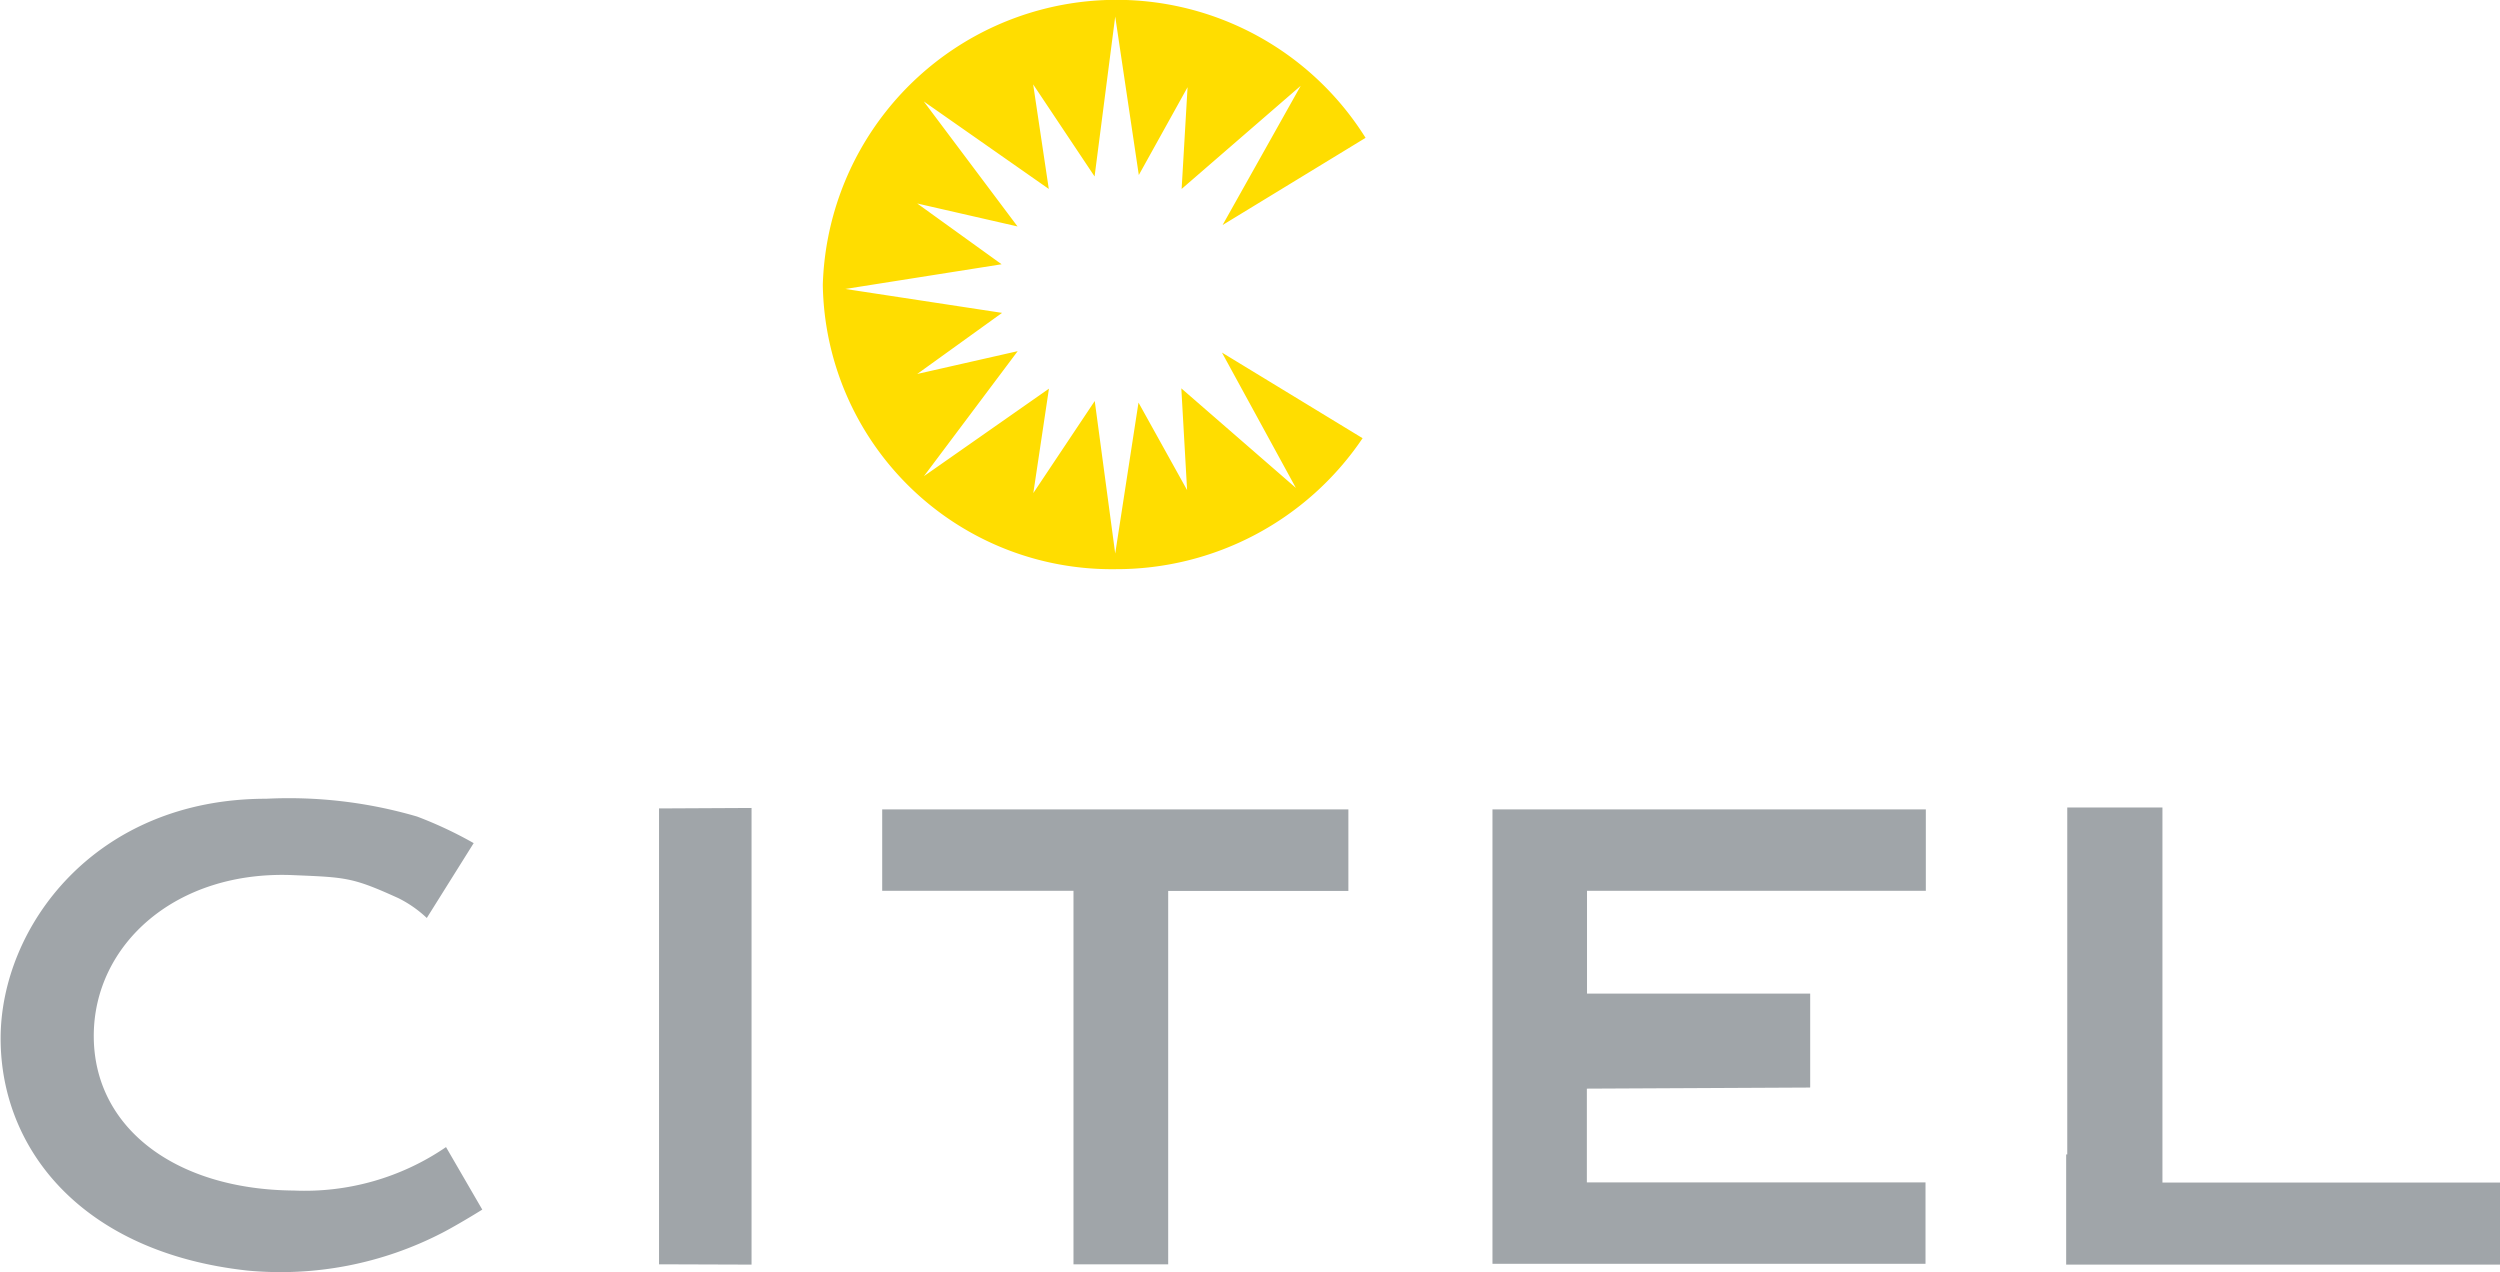
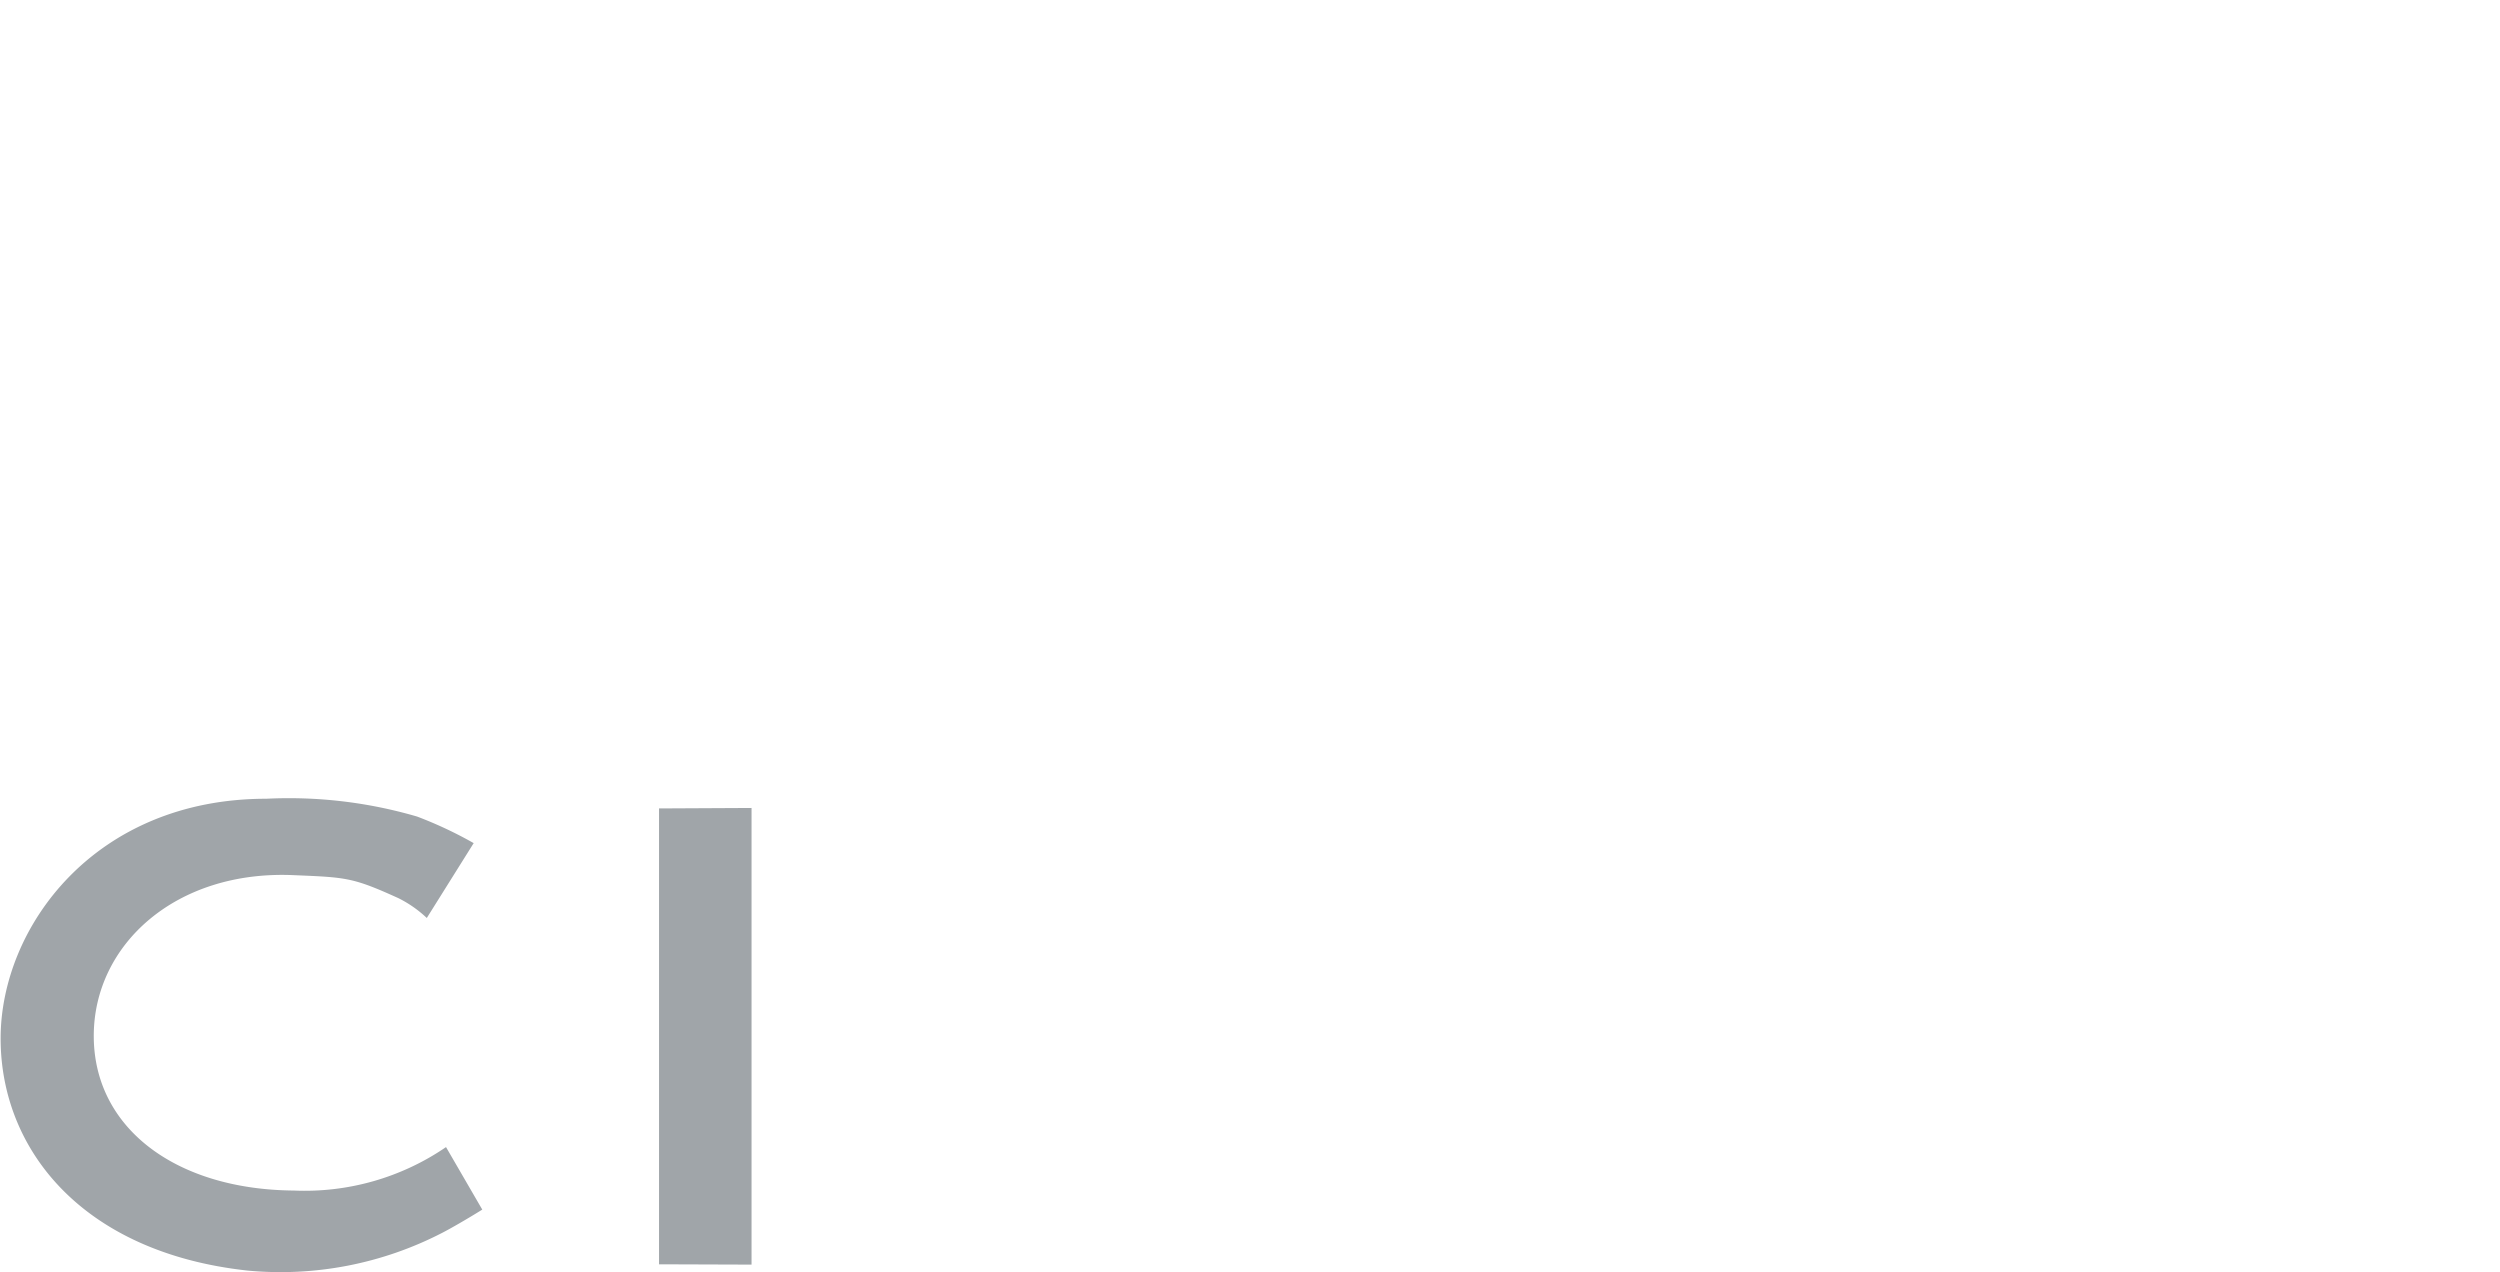
<svg xmlns="http://www.w3.org/2000/svg" id="Calque_1" data-name="Calque 1" viewBox="0 0 159.97 81.42">
  <defs>
    <style>.cls-1{fill:#fd0;}.cls-2{fill:#a0a5a9;}</style>
  </defs>
  <title>nouveau_logo_CITEL</title>
-   <path class="cls-1" d="M58.4,21.83l10-1.58L63,16.36l6.42,1.47-6-8,8,5.6-1-6.69,3.93,5.89L75.67,4.4l1.51,10.14L80.3,8.92l-.38,6.51,7.62-6.6-5,8.91,9.15-5.58a18.8,18.8,0,0,0-34.73,9.4,18.48,18.48,0,0,0,18.71,18.2A19,19,0,0,0,91.5,31.38l-9-5.48,4.73,8.66L79.9,28.19l.37,6.51-3.11-5.6-1.49,9.66L74.36,29l-3.93,5.89,1-6.68-8,5.6,6-8L63,27.27l5.43-3.91Z" transform="translate(-4.31 -3.34)" />
-   <path class="cls-2" d="M136.52,77.21v7.05l23.07,0h4.69l0-5.25h-4.6l-17,0h0v-24h-6.09V77.21Z" transform="translate(-4.31 -3.34)" />
-   <path class="cls-2" d="M120.14,72.92v-6l-14.28,0,0-6.58,17.1,0h4.58V55.13H99.81V84.21l23.07,0h4.64V79l-21.67,0V73l14.27-.07Z" transform="translate(-4.31 -3.34)" />
-   <path class="cls-2" d="M79,60.35H90.59V55.13H60.76v5.21H73v23.9l6.06,0V60.35Z" transform="translate(-4.31 -3.34)" />
  <polygon class="cls-2" points="42.17 51.73 42.17 80.9 48.09 80.92 48.09 51.7 42.17 51.73" />
  <path class="cls-2" d="M23.11,79.52c-7.56-.06-12.78-4-12.8-9.86S15.55,59,23.11,59.34c3.36.14,3.76.14,6.69,1.47a7.51,7.51,0,0,1,1.82,1.27l3-4.79A26,26,0,0,0,31,55.59a29.21,29.21,0,0,0-9.65-1.14c-11,0-17,8.23-17,15.34S9.58,83.48,20.13,84.64A22.53,22.53,0,0,0,32.6,82.23c.51-.26,1.59-.88,2.57-1.49l-2.32-4A16,16,0,0,1,23.11,79.52Z" transform="translate(-4.31 -3.34)" />
</svg>